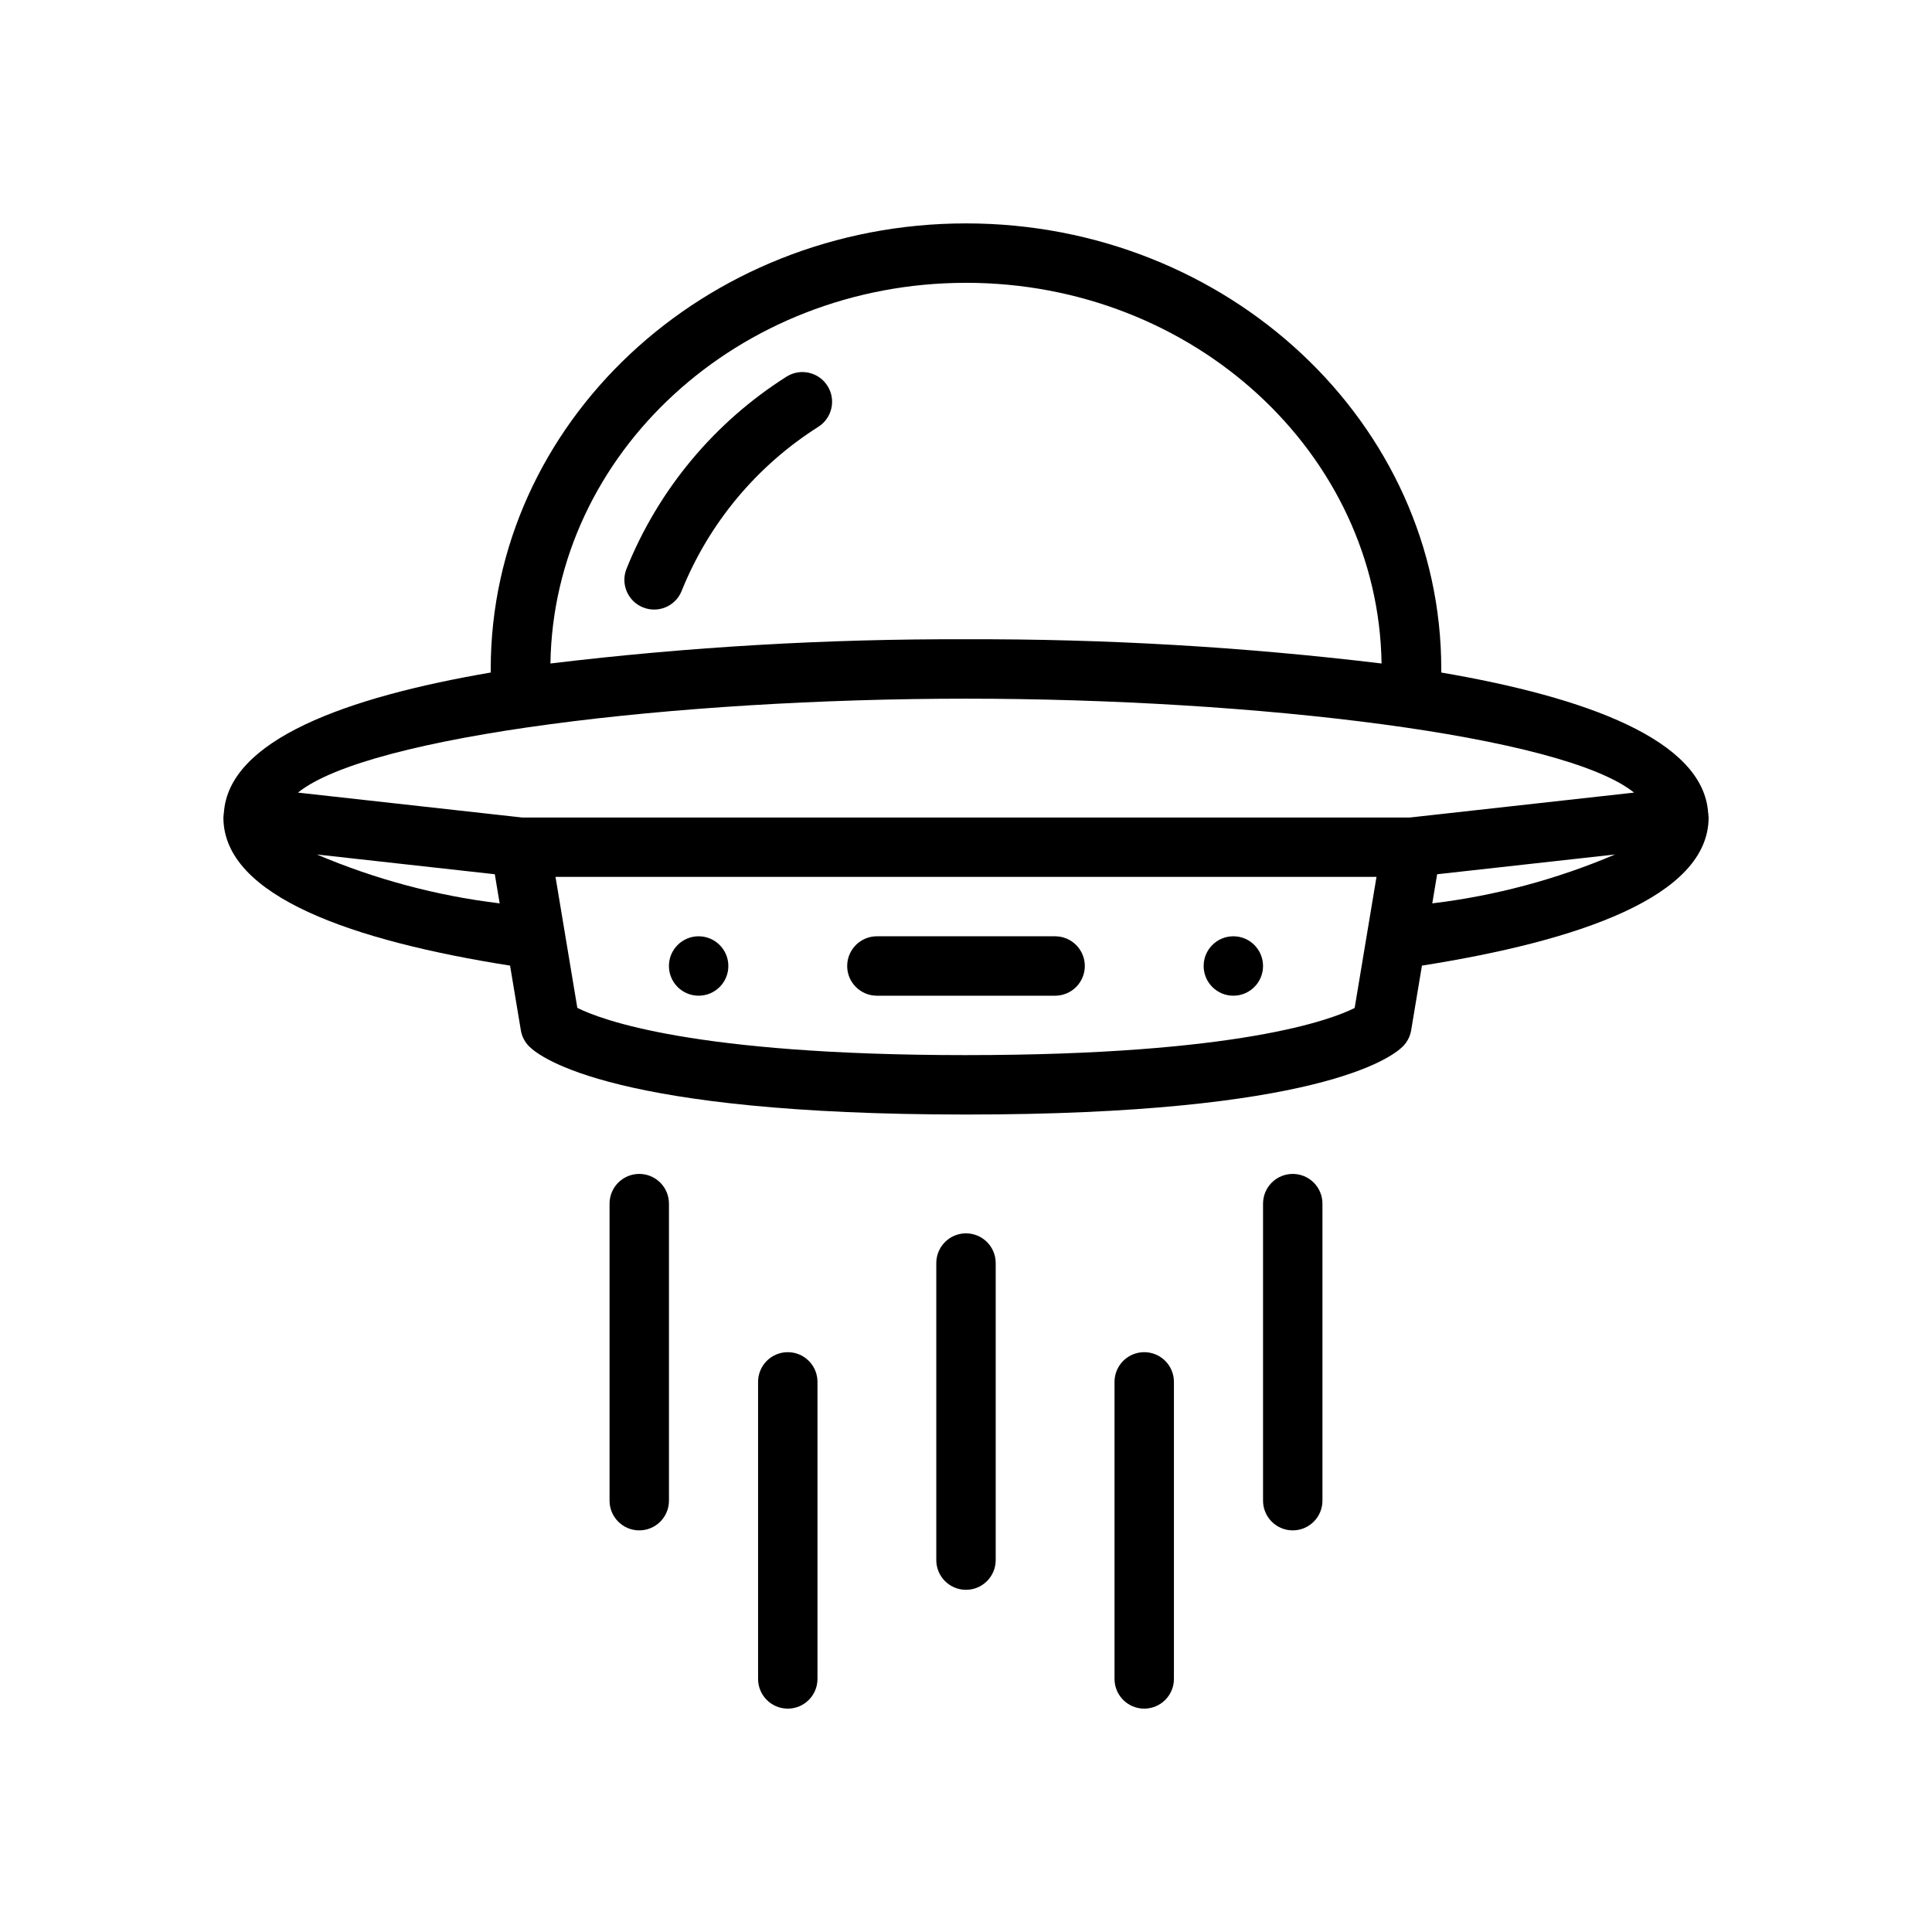
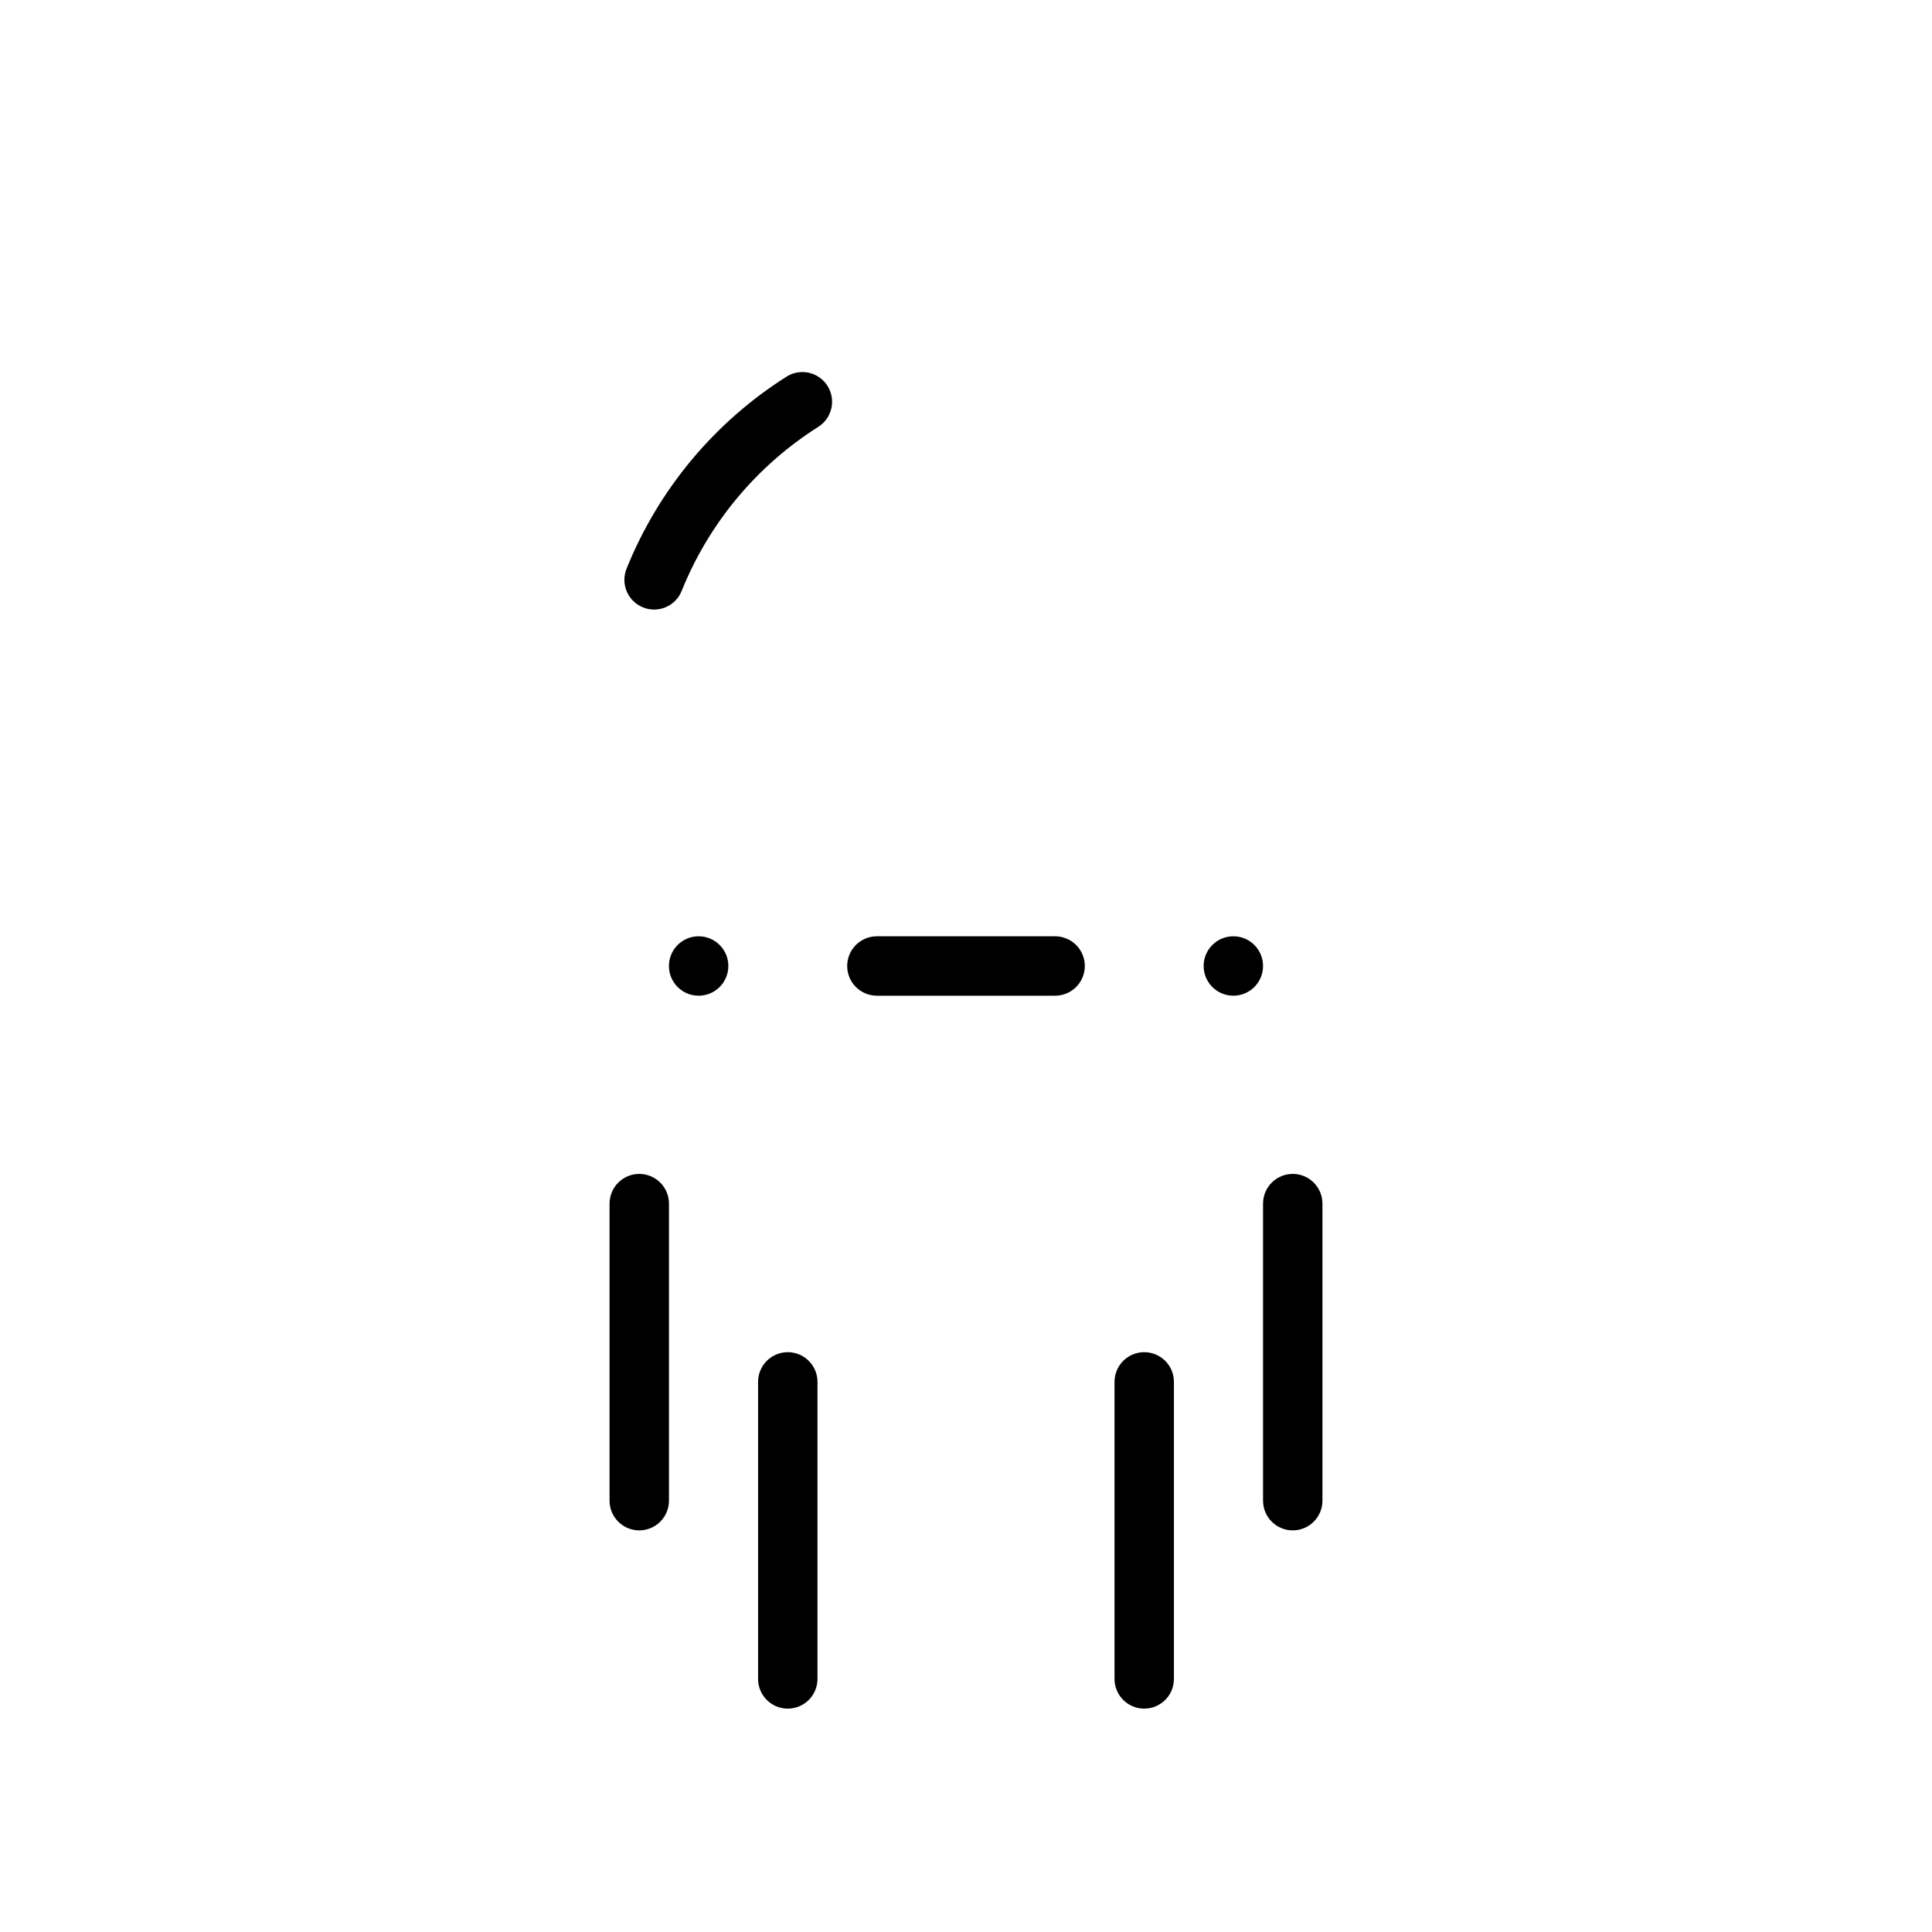
<svg xmlns="http://www.w3.org/2000/svg" fill="#000000" width="800px" height="800px" version="1.1" viewBox="144 144 512 512">
  <g>
    <path d="m314.42 304.97c1.938 0.781 4.106 0.758 6.027-0.066 1.918-0.82 3.434-2.375 4.203-4.316 7.215-17.938 19.891-33.152 36.23-43.488 3.641-2.324 4.727-7.152 2.43-10.812-2.293-3.66-7.113-4.789-10.793-2.523-19.164 12.109-34.027 29.945-42.488 50.977-1.613 4.035 0.352 8.617 4.391 10.23z" />
    <path d="m313.41 455.1c-2.09 0-4.09 0.828-5.566 2.305-1.477 1.477-2.305 3.481-2.305 5.57v78.719c0 4.348 3.523 7.871 7.871 7.871s7.871-3.523 7.871-7.871v-78.719c0-2.09-0.828-4.094-2.305-5.57-1.477-1.477-3.477-2.305-5.566-2.305z" />
    <path d="m352.77 502.34c-2.086 0-4.09 0.828-5.566 2.305-1.477 1.477-2.305 3.477-2.305 5.566v78.719c0 4.348 3.523 7.875 7.871 7.875s7.871-3.527 7.871-7.875v-78.719c0.004-2.09-0.828-4.09-2.305-5.566-1.477-1.477-3.477-2.305-5.566-2.305z" />
-     <path d="m400 470.85c-2.09 0-4.094 0.828-5.57 2.305-1.473 1.477-2.305 3.477-2.305 5.566v78.719c0 4.348 3.527 7.875 7.875 7.875s7.871-3.527 7.871-7.875v-78.719c0-2.09-0.828-4.09-2.305-5.566-1.477-1.477-3.481-2.305-5.566-2.305z" />
    <path d="m486.59 455.1c-2.086 0-4.09 0.828-5.566 2.305-1.477 1.477-2.305 3.481-2.305 5.57v78.719c0 4.348 3.523 7.871 7.871 7.871s7.871-3.523 7.871-7.871v-78.719c0.004-2.09-0.828-4.094-2.305-5.57s-3.477-2.305-5.566-2.305z" />
    <path d="m447.23 502.34c-2.086 0-4.09 0.828-5.566 2.305-1.477 1.477-2.305 3.477-2.305 5.566v78.719c0 4.348 3.523 7.875 7.871 7.875 4.348 0 7.871-3.527 7.871-7.875v-78.719c0-2.09-0.828-4.09-2.305-5.566s-3.477-2.305-5.566-2.305z" />
-     <path d="m596.8 360.64c0-0.215-0.059-0.414-0.066-0.625-0.008-0.086 0.031-0.16 0.023-0.242-0.008-0.086-0.062-0.148-0.074-0.23-1.164-19.477-32.523-30.785-70.73-37.316l-0.004-0.945c0-65.109-56.504-118.08-125.95-118.08-69.445 0.004-125.95 52.973-125.95 118.08v0.945c-38.211 6.531-69.574 17.844-70.73 37.324-0.012 0.078-0.062 0.141-0.074 0.223-0.008 0.086 0.027 0.16 0.023 0.242-0.008 0.215-0.066 0.41-0.066 0.625 0 21.043 34.75 32.754 75.969 39.258l2.859 17.145c0.27 1.617 1.035 3.109 2.199 4.269 3.012 3.012 22.762 18.051 115.77 18.051s112.76-15.035 115.77-18.051c1.16-1.16 1.93-2.652 2.199-4.269l2.859-17.145c41.215-6.504 75.969-18.211 75.969-39.258zm-196.8 62.977c-72.41 0-96.961-9.484-103-12.52l-5.785-34.711h217.57l-5.789 34.738c-6.066 3.062-30.719 12.492-103 12.492zm0-204.67c60.242 0 109.28 45.125 110.13 100.88v0.004c-36.543-4.406-73.324-6.547-110.13-6.418-36.809-0.129-73.59 2.012-110.13 6.418 0.848-55.758 49.887-100.88 110.13-100.88zm0 110.21c76.777 0.008 158.3 9.766 177.04 24.891l-59.379 6.598h-235.32l-59.379-6.598c18.746-15.125 100.27-24.883 177.04-24.891zm-124.87 46.527 1.285 7.719c-16.676-2.012-32.98-6.375-48.434-12.957zm249.73 0 47.148-5.238h-0.004c-15.453 6.582-31.758 10.945-48.434 12.957z" />
    <path d="m337.02 400c0 4.348-3.527 7.871-7.875 7.871-4.348 0-7.871-3.523-7.871-7.871s3.523-7.875 7.871-7.875c4.348 0 7.875 3.527 7.875 7.875" />
    <path d="m478.72 400c0 4.348-3.523 7.871-7.871 7.871s-7.871-3.523-7.871-7.871 3.523-7.875 7.871-7.875 7.871 3.527 7.871 7.875" />
    <path d="m431.49 400c0-2.09-0.832-4.094-2.309-5.57-1.473-1.473-3.477-2.305-5.566-2.305h-47.23c-4.348 0-7.871 3.527-7.871 7.875s3.523 7.871 7.871 7.871h47.23c2.09 0 4.094-0.828 5.566-2.305 1.477-1.477 2.309-3.481 2.309-5.566z" />
  </g>
</svg>